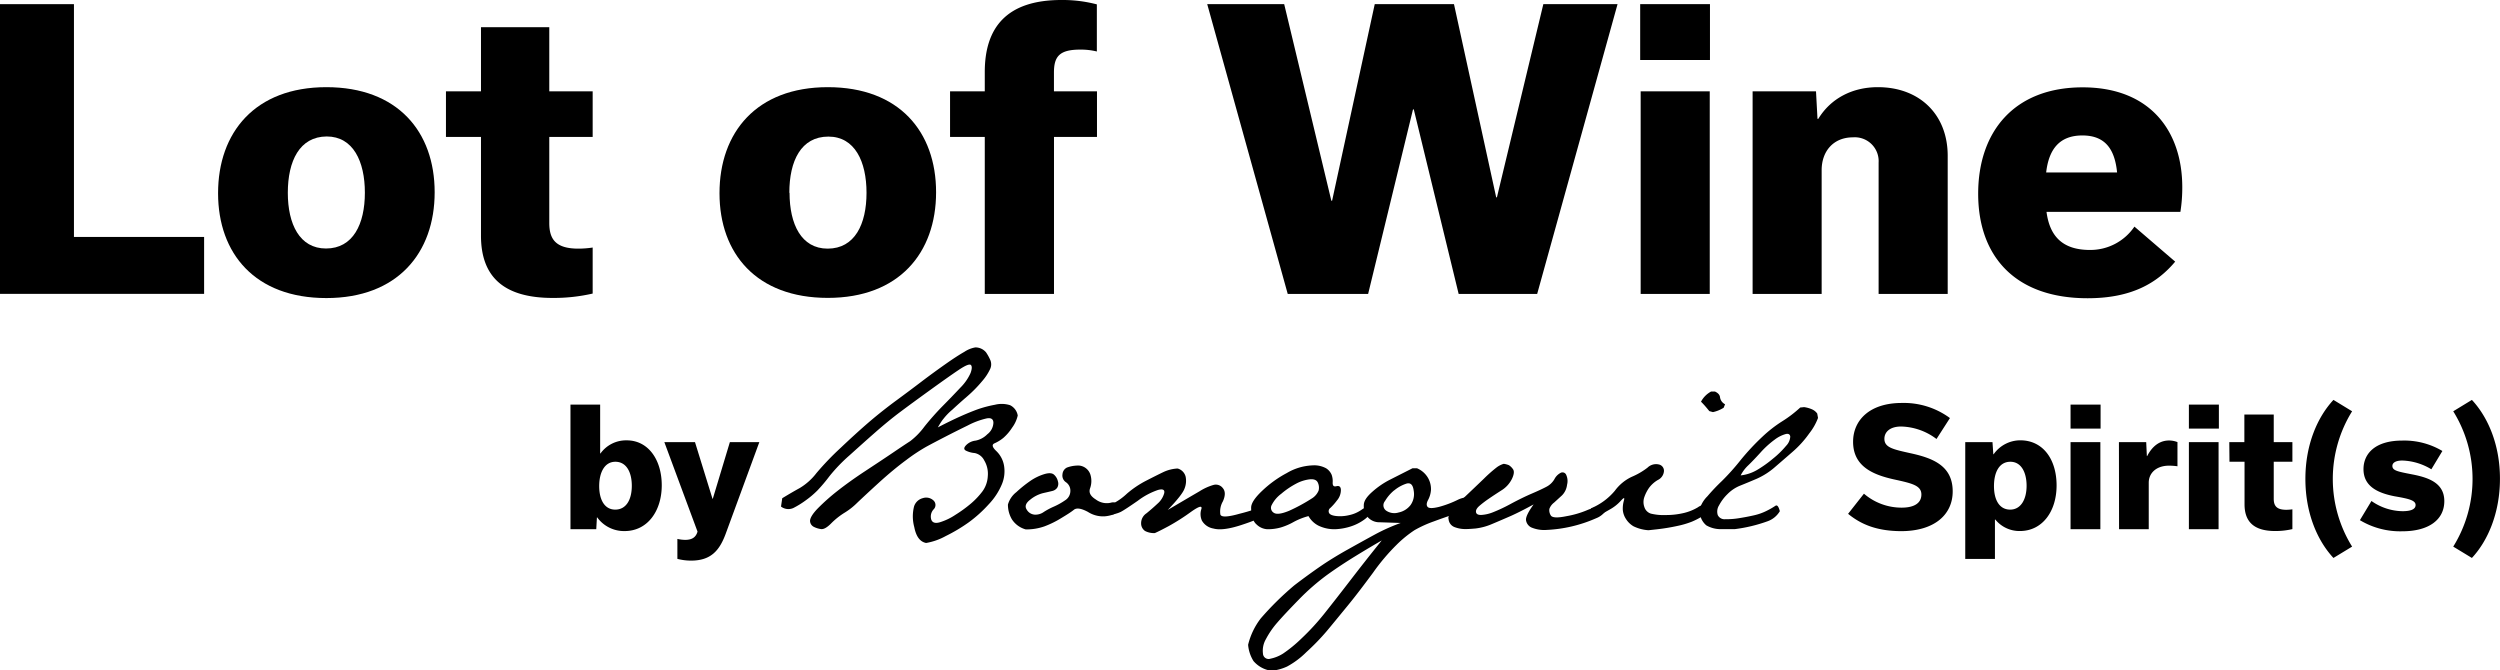
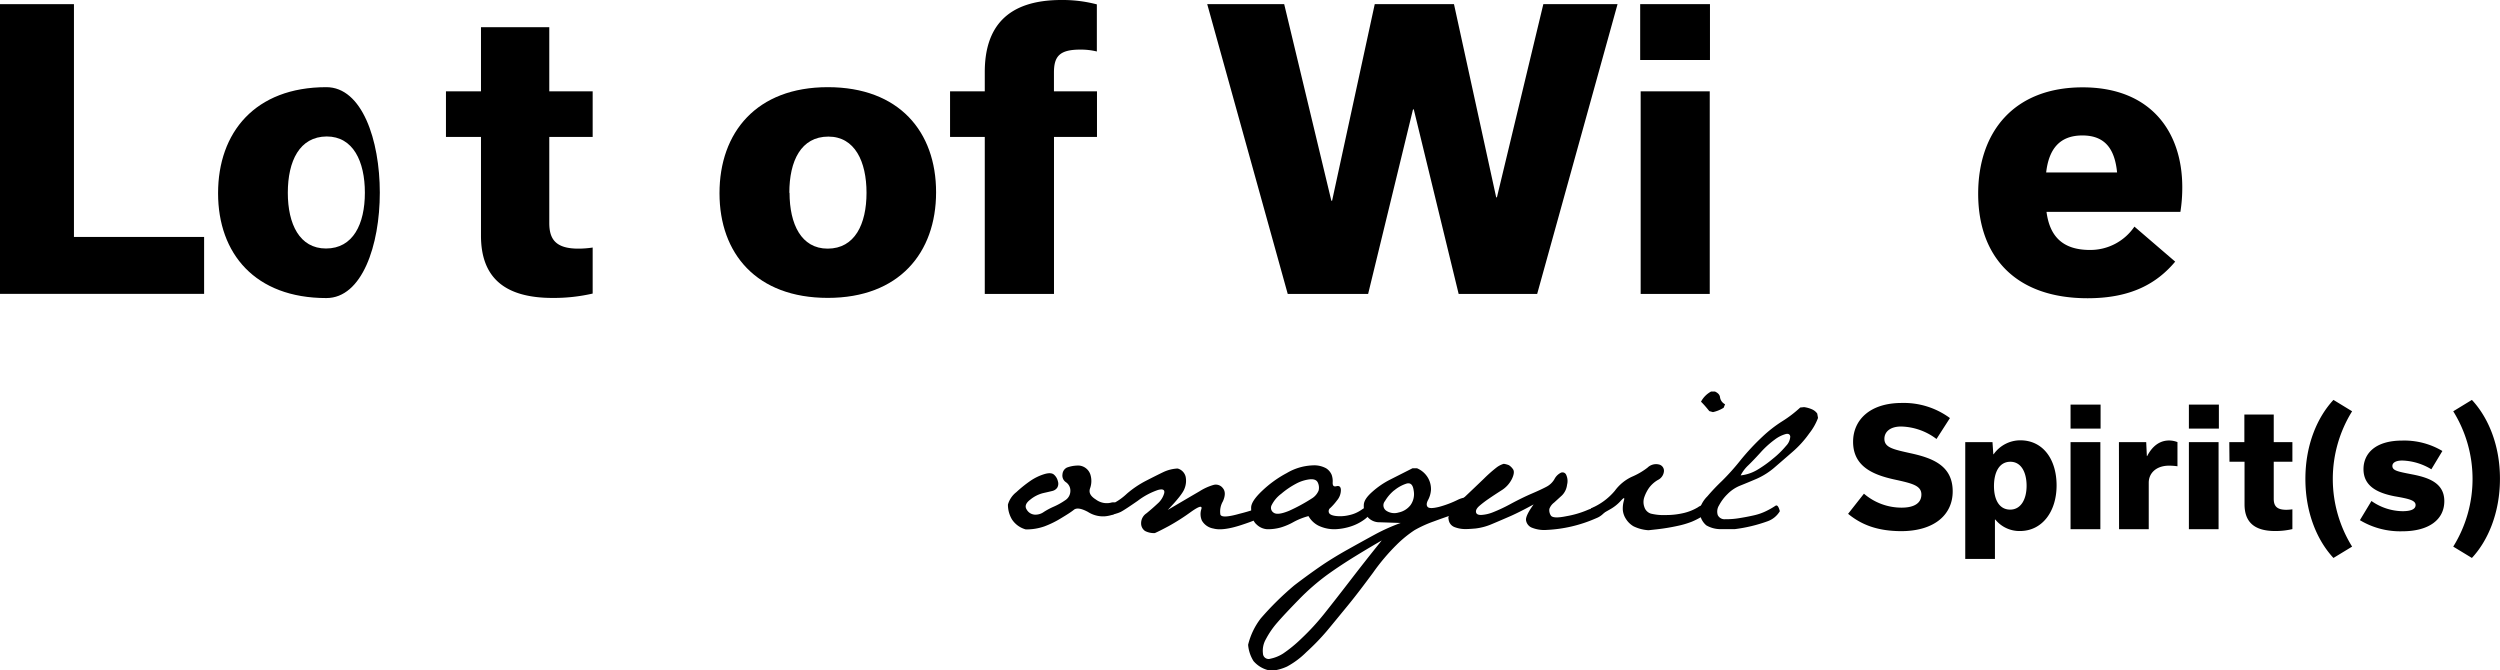
<svg xmlns="http://www.w3.org/2000/svg" viewBox="0 0 571.02 153.14">
  <g id="Calque_2" data-name="Calque 2">
    <g id="Calque_1-2" data-name="Calque 1">
      <path d="M5.26,8.19H22.15V61.36H51.88v13H5.26Z" transform="translate(-5.26 -7.24)" />
-       <path d="M55.07,51.37c0-13.88,8.45-24.22,24.73-24.22s24.74,10.17,24.74,24S96.09,75.32,79.8,75.32,55.07,65.15,55.07,51.37ZM71,51.28C71,58.43,73.69,64,79.72,64c6.2,0,8.88-5.6,8.88-12.75s-2.68-12.84-8.71-12.84C73.69,38.44,71,44,71,51.28Z" transform="translate(-5.26 -7.24)" />
+       <path d="M55.07,51.37c0-13.88,8.45-24.22,24.73-24.22S96.09,75.32,79.8,75.32,55.07,65.15,55.07,51.37ZM71,51.28C71,58.43,73.69,64,79.72,64c6.2,0,8.88-5.6,8.88-12.75s-2.68-12.84-8.71-12.84C73.69,38.44,71,44,71,51.28Z" transform="translate(-5.26 -7.24)" />
      <path d="M107.12,28.1h8V13.45h15.6V28.1h9.91V38.52h-9.91V58.17c0,3.62,1.38,5.86,6.63,5.86a22.09,22.09,0,0,0,3.28-.25V74.29a39.46,39.46,0,0,1-9.14,1c-11.37,0-16.37-5-16.37-14.22V38.52h-8Z" transform="translate(-5.26 -7.24)" />
      <path d="M169.6,51.37c0-13.88,8.45-24.22,24.74-24.22s24.73,10.17,24.73,24-8.44,24.13-24.73,24.13S169.6,65.15,169.6,51.37Zm16-.09c0,7.15,2.67,12.75,8.7,12.75,6.21,0,8.88-5.6,8.88-12.75s-2.67-12.84-8.71-12.84C188.22,38.44,185.55,44,185.55,51.28Z" transform="translate(-5.26 -7.24)" />
      <path d="M230.19,38.52h-7.93V28.1h7.93V23.7c0-10.08,4.91-16.46,17.5-16.46a30.74,30.74,0,0,1,8.1,1V19a15.31,15.31,0,0,0-3.8-.43c-4.74,0-6,1.55-6,5.26V28.1h9.83V38.52H246V74.38H230.19Z" transform="translate(-5.26 -7.24)" />
      <path d="M374.72,8.19,356.36,74.38H338.43L328.18,32.23H328L317.75,74.38H299.39L281,8.19h17.58l10.77,44.9h.17l9.74-44.9h18.1L347,52.31h.17l10.6-44.12Z" transform="translate(-5.26 -7.24)" />
      <path d="M379.89,8.19h15.94V20.94H379.89ZM380,74.38V28.1h15.78V74.38Z" transform="translate(-5.26 -7.24)" />
-       <path d="M405.57,28.1h14.48l.34,6.29h.18c2.84-4.66,7.75-7.24,13.61-7.24,9.48,0,15.95,6.2,15.95,15.68V74.38H434.35v-30a5.45,5.45,0,0,0-5.86-5.77c-4.48,0-7.15,3.19-7.15,7.5V74.38H405.57Z" transform="translate(-5.26 -7.24)" />
      <path d="M502.09,67c-4.13,4.92-10,8.36-20,8.36-16.72,0-25-9.73-25-23.87s8.18-24.3,23.87-24.3c15.34,0,22.75,9.91,22.75,22.84a35.16,35.16,0,0,1-.43,5.6H472.7c.69,5.26,3.37,8.7,9.92,8.7A12.16,12.16,0,0,0,492.78,59ZM488.82,46.63c-.52-5.26-2.67-8.45-7.93-8.45s-7.67,3.19-8.27,8.45Z" transform="translate(-5.26 -7.24)" />
-       <path d="M141.67,125.42h-.07l-.15,2.7h-5.89V99.66h6.78v11.16h.07a7.2,7.2,0,0,1,6-3c4.93,0,8,4.45,8,10.27s-3.22,10.45-8.48,10.45A7.56,7.56,0,0,1,141.67,125.42Zm7.9-7.23c0-3.08-1.23-5.48-3.75-5.48s-3.7,2.52-3.7,5.56,1.18,5.37,3.67,5.37S149.57,121.38,149.57,118.19Z" transform="translate(-5.26 -7.24)" />
-       <path d="M178.7,108.22l-7.71,21c-1.41,3.78-3.37,6.07-7.89,6.07a12.54,12.54,0,0,1-3.12-.4v-4.56a8.24,8.24,0,0,0,1.78.22c1.52,0,2.45-.56,2.82-1.89L157,108.22h7L168,121.16h.07l3.9-12.94Z" transform="translate(-5.26 -7.24)" />
-       <path d="M219.47,104.86q3-1.56,5.14-2.51c1.4-.63,2.7-1.16,3.9-1.6a26.61,26.61,0,0,1,4-1.06,6.36,6.36,0,0,1,3.46.1,3.22,3.22,0,0,1,1.75,2.35,7.43,7.43,0,0,1-1.29,2.79,10.92,10.92,0,0,1-2,2.33,8.66,8.66,0,0,1-2,1.23c-.67.29-.55.87.37,1.75a6,6,0,0,1,1.78,3.3,7.7,7.7,0,0,1-.46,4.25,15,15,0,0,1-3.05,4.66,29.71,29.71,0,0,1-4.52,4.08,37.49,37.49,0,0,1-5.26,3.14,14.13,14.13,0,0,1-4.5,1.59q-2.08-.4-2.7-3.62a9.31,9.31,0,0,1-.05-4.73,2.83,2.83,0,0,1,2-1.89,2.43,2.43,0,0,1,2.4.5,1.4,1.4,0,0,1,.05,2.08,2.41,2.41,0,0,0-.53,2.29c.24.72.88.94,1.91.66a13.53,13.53,0,0,0,3.63-1.73,30.11,30.11,0,0,0,3.57-2.6,17.5,17.5,0,0,0,2.59-2.75,6.42,6.42,0,0,0,1.22-3.48,5.93,5.93,0,0,0-.81-3.58,3.1,3.1,0,0,0-2.19-1.69,5.58,5.58,0,0,1-2-.55q-.78-.42.09-1.29a3.59,3.59,0,0,1,2.13-1,5.16,5.16,0,0,0,2.67-1.45,3.46,3.46,0,0,0,1.39-2.61c0-.88-.56-1.22-1.59-1a17.69,17.69,0,0,0-4.25,1.59q-2.7,1.32-5.24,2.63t-4.29,2.26a41.36,41.36,0,0,0-4.52,3c-1.85,1.36-4,3.12-6.4,5.31s-4,3.69-4.87,4.52a15.47,15.47,0,0,1-2.9,2.26,16.46,16.46,0,0,0-3,2.4c-.92.93-1.68,1.36-2.26,1.3a5.08,5.08,0,0,1-1.69-.51,1.56,1.56,0,0,1-.87-1.36c0-.63.54-1.58,1.75-2.84a47.67,47.67,0,0,1,4.5-4c1.79-1.41,3.89-2.92,6.32-4.52s4.55-3,6.35-4.22,3.12-2.1,3.95-2.63a16.42,16.42,0,0,0,3.27-3.35,62.78,62.78,0,0,1,4.2-4.73c1.45-1.46,2.78-2.85,4-4.15a11.13,11.13,0,0,0,2.33-3.35c.33-.92.36-1.53.07-1.82s-1.21.07-2.75,1.1-3.72,2.57-6.53,4.6-5.12,3.72-6.92,5.07-3.67,2.89-5.61,4.59-3.91,3.47-5.91,5.27a37.46,37.46,0,0,0-4.59,4.77,36.26,36.26,0,0,1-2.75,3.26,21,21,0,0,1-2.7,2.28,19.93,19.93,0,0,1-2.81,1.73,2.75,2.75,0,0,1-2.8-.34l.28-1.9q2.18-1.33,4-2.33a13.57,13.57,0,0,0,3.81-3.41,64.26,64.26,0,0,1,5.61-5.84q3.61-3.42,6.62-6c2-1.7,4-3.27,6-4.74s3.9-2.89,5.74-4.29,3.67-2.73,5.47-4,3.26-2.21,4.37-2.84a6.48,6.48,0,0,1,2.49-1,3.16,3.16,0,0,1,2.44,1.13,10.94,10.94,0,0,1,1,1.82,2.51,2.51,0,0,1-.07,2,11.69,11.69,0,0,1-1.82,2.76,29.66,29.66,0,0,1-3.35,3.42q-2,1.73-3.48,3.11a13.69,13.69,0,0,0-2,2.06C220.44,103.26,220,103.94,219.47,104.86Z" transform="translate(-5.26 -7.24)" />
      <path d="M260.54,123c-.15.93-.41,1.48-.76,1.67a7.91,7.91,0,0,1-2.15.5,6.39,6.39,0,0,1-3.87-1c-1.51-.81-2.59-1-3.23-.48s-1.62,1.13-2.91,1.91a21.58,21.58,0,0,1-3.81,1.87,12.26,12.26,0,0,1-4.27.69,5.51,5.51,0,0,1-3.14-2.28,6.54,6.54,0,0,1-.92-3.39,5.48,5.48,0,0,1,1.92-2.84,28.37,28.37,0,0,1,3.23-2.59,11.63,11.63,0,0,1,3.14-1.52c1.06-.32,1.81-.28,2.26.14a2.88,2.88,0,0,1,.87,1.52,1.76,1.76,0,0,1-.18,1.46,1.88,1.88,0,0,1-1.15.73c-.51.13-1.21.29-2.1.49a7.57,7.57,0,0,0-2.89,1.48q-1.54,1.17-.81,2.28a2.28,2.28,0,0,0,1.83,1.15,3.25,3.25,0,0,0,2.05-.6,16,16,0,0,1,2.28-1.22,15.18,15.18,0,0,0,2.57-1.43,2.52,2.52,0,0,0,1.24-2.15,2.32,2.32,0,0,0-1-2,1.83,1.83,0,0,1-.8-1.83,1.85,1.85,0,0,1,1-1.52,7.35,7.35,0,0,1,2.84-.46,3,3,0,0,1,2.54,2.08,4.92,4.92,0,0,1-.07,3.09c-.36,1,.08,1.81,1.31,2.58a4.14,4.14,0,0,0,3.3.76C259.87,121.79,260.42,122.09,260.54,123Z" transform="translate(-5.26 -7.24)" />
      <path d="M294.72,122.49a3.79,3.79,0,0,1-1,2.56c-.54.51-2.21,1.22-5,2.13s-4.91,1.17-6.3.78a3.74,3.74,0,0,1-2.63-1.8,3.65,3.65,0,0,1-.14-2.61q.42-1.38-2.42.65a48.63,48.63,0,0,1-5,3.19c-1.42.76-2.48,1.3-3.19,1.61a4.41,4.41,0,0,1-2.24-.48,2.09,2.09,0,0,1-.9-1.73,2.71,2.71,0,0,1,1.23-2.31c.87-.71,1.72-1.45,2.54-2.22a4.88,4.88,0,0,0,1.5-2.35c.18-.8-.29-1.06-1.41-.76a16.29,16.29,0,0,0-4.62,2.47c-1.95,1.35-3.24,2.2-3.87,2.53a6.71,6.71,0,0,1-2.61.65c.15-1.54.54-2.45,1.15-2.72a13.68,13.68,0,0,0,2.82-2.06,22.48,22.48,0,0,1,4.45-3q2.57-1.32,4-2a8.69,8.69,0,0,1,3.16-.77,2.59,2.59,0,0,1,1.82,1.83,4.71,4.71,0,0,1-.23,2.72c-.35,1-1.64,2.61-3.85,4.92,3.5-2.07,5.93-3.49,7.27-4.27a12.22,12.22,0,0,1,3.23-1.46,2,2,0,0,1,2.1.76c.58.7.58,1.7,0,3a4.61,4.61,0,0,0-.58,3q.3,1,4.43-.18A42.9,42.9,0,0,0,294.72,122.49Z" transform="translate(-5.26 -7.24)" />
      <path d="M304.13,125.12a15.26,15.26,0,0,0-3.39,1.34,14.34,14.34,0,0,1-2.91,1.25,10.84,10.84,0,0,1-3.11.41,3.81,3.81,0,0,1-2.44-1.08c-.84-.72-1.25-2-1.25-3.85q0-1.45,2.47-3.8a25.44,25.44,0,0,1,5.67-4.1,12.5,12.5,0,0,1,5.79-1.75,5.72,5.72,0,0,1,3.21.67,3.29,3.29,0,0,1,1.25,1.48,4.4,4.4,0,0,1,.23,1.82c0,.68.24.94.88.78s1,.15,1,.9a3.66,3.66,0,0,1-.9,2.36,12.86,12.86,0,0,1-1.5,1.7.93.93,0,0,0-.33,1.09c.16.4.7.65,1.62.76a8.74,8.74,0,0,0,3-.2,7.64,7.64,0,0,0,2.76-1.18c.8-.56,1.33-.8,1.6-.74s.49.34.68.83c0,.6-.5,1.26-1.44,2a10.82,10.82,0,0,1-3.14,1.64,13.2,13.2,0,0,1-3.48.66,8.31,8.31,0,0,1-4-.81A5.49,5.49,0,0,1,304.13,125.12Zm-4.45-1.2a39.39,39.39,0,0,0,5.15-2.79,3.86,3.86,0,0,0,1.61-1.84,2.7,2.7,0,0,0-.16-1.78c-.26-.62-.88-.88-1.85-.79a8.76,8.76,0,0,0-3.14,1,18.55,18.55,0,0,0-3.39,2.31,7.29,7.29,0,0,0-2.17,2.56,1.31,1.31,0,0,0,.44,1.75C296.77,124.78,297.94,124.63,299.68,123.92Z" transform="translate(-5.26 -7.24)" />
      <path d="M325.18,126.69l-4.78-.16a3.51,3.51,0,0,1-2.79-1.24,3.88,3.88,0,0,1-.85-2.64c0-1,.71-2,2-3.13a19,19,0,0,1,3.95-2.7l5.19-2.63h1a5.24,5.24,0,0,1,2.56,2.26,5.14,5.14,0,0,1,.65,2.63,5.68,5.68,0,0,1-.65,2.33c-.39.72-.42,1.26-.12,1.61s1.17.35,2.59,0a23.32,23.32,0,0,0,4.38-1.66,5.77,5.77,0,0,1,4.94,0,26.35,26.35,0,0,1-5.91,3.37q-1.89.6-4.61,1.61a26.77,26.77,0,0,0-4.39,2,26.48,26.48,0,0,0-4.08,3.33,47.14,47.14,0,0,0-5.38,6.37c-2,2.7-3.91,5.24-5.84,7.59s-3.5,4.28-4.75,5.77a52.28,52.28,0,0,1-4.66,4.8,19,19,0,0,1-4.39,3.28,11.17,11.17,0,0,1-3,.9h-1a6.53,6.53,0,0,1-3.67-2.15,8.24,8.24,0,0,1-1.23-3.72,16.12,16.12,0,0,1,2.87-6,68.37,68.37,0,0,1,7.7-7.59c1.79-1.37,3.66-2.74,5.63-4.11s4.18-2.73,6.63-4.1,4.55-2.53,6.32-3.49A43.65,43.65,0,0,1,325.18,126.69Zm-4.34,4c-1.91,1.11-3.92,2.3-6,3.58s-4.26,2.7-6.43,4.26a51.62,51.62,0,0,0-6.51,5.68q-3.25,3.33-4.92,5.26a19.63,19.63,0,0,0-2.58,3.76,5.26,5.26,0,0,0-.67,3.28,1.29,1.29,0,0,0,1.71,1.18,8.58,8.58,0,0,0,2.9-1.18,30.74,30.74,0,0,0,4.14-3.39,54.06,54.06,0,0,0,5.21-5.65q2.53-3.17,6.09-7.8T320.84,130.71Zm2.86-11.45a9.21,9.21,0,0,0-2.1,2.45,1.49,1.49,0,0,0,.28,2.19,3.31,3.31,0,0,0,2.82.42,4.61,4.61,0,0,0,2.72-1.67,4.32,4.32,0,0,0,.74-3.32q-.26-2.06-1.71-1.59A8.41,8.41,0,0,0,323.7,119.26Z" transform="translate(-5.26 -7.24)" />
      <path d="M355.55,122.45q-3,1.65-5.19,2.63c-1.47.64-2.92,1.27-4.36,1.87a13.41,13.41,0,0,1-3.7,1c-1,.09-1.72.13-2.12.13a6.86,6.86,0,0,1-2.59-.41,2.13,2.13,0,0,1-1.47-2s-.05,0-.05,0c0-.89.93-2.23,2.77-4,2.31-2.18,4.09-3.88,5.36-5.1a32.14,32.14,0,0,1,2.83-2.51,5.09,5.09,0,0,1,1.69-.88,4.72,4.72,0,0,1,1.2.32,3.38,3.38,0,0,1,.9.88c.35.46.27,1.22-.23,2.26a6.42,6.42,0,0,1-2.43,2.63c-1.1.71-2.05,1.33-2.83,1.87a24.91,24.91,0,0,0-2.1,1.59c-.62.53-.9,1-.84,1.46s.44.67,1.14.67a8.42,8.42,0,0,0,2.7-.6,36.2,36.2,0,0,0,4.22-2q2.57-1.37,4.66-2.27c1.4-.6,2.52-1.12,3.35-1.56a4.5,4.5,0,0,0,1.84-1.74,3.31,3.31,0,0,1,1.39-1.43.91.91,0,0,1,1.27.37,3.38,3.38,0,0,1,.23,2.33,4.1,4.1,0,0,1-1.16,2.43l-1.82,1.66a3.1,3.1,0,0,0-1.06,1.43,2.2,2.2,0,0,0,.3,1.45q.44.86,3.6.21a21.76,21.76,0,0,0,4.59-1.32,17.14,17.14,0,0,1,3.79-1.13l.78.93a4.79,4.79,0,0,1-2.4,2,31.48,31.48,0,0,1-11.31,2.66,7.5,7.5,0,0,1-3.5-.58,2.18,2.18,0,0,1-1.18-1.61C353.71,125.42,354.29,124.2,355.55,122.45Z" transform="translate(-5.26 -7.24)" />
      <path d="M381.79,128.35a9.09,9.09,0,0,1-3.42-.9,5,5,0,0,1-1.73-1.68,4.4,4.4,0,0,1-.72-2.12,6.61,6.61,0,0,1,.26-2.11c.2-.7,0-.69-.64,0a9.55,9.55,0,0,1-2.57,2.06c-1.09.63-2,1.13-2.77,1.51s-1.27-.21-1.54-1.77a14.27,14.27,0,0,0,5.44-4,10.08,10.08,0,0,1,3.91-3.21,16.15,16.15,0,0,0,3.55-2.07,2.8,2.8,0,0,1,2.56-.74,1.47,1.47,0,0,1,1.2,1.55,2.45,2.45,0,0,1-1.39,2,6.71,6.71,0,0,0-2,1.78,8.68,8.68,0,0,0-1.08,2.1,3.4,3.4,0,0,0,0,2.31,2.27,2.27,0,0,0,1.5,1.5,12.52,12.52,0,0,0,3.47.32,17.39,17.39,0,0,0,4.13-.49,11.38,11.38,0,0,0,3.11-1.27,3.07,3.07,0,0,1,2.26-.57l.28,1.11a5,5,0,0,1-1.73,1.63,16.23,16.23,0,0,1-2.24,1.13,20,20,0,0,1-3.16.93,46.21,46.21,0,0,1-4.69.78Zm12-29.37a5.58,5.58,0,0,1,2.3-2.31l.88,0c.74.34,1.12.79,1.16,1.34a2.13,2.13,0,0,0,1.15,1.57l-.32.79a7.61,7.61,0,0,1-2.45,1l-.83-.23C394.85,100.1,394.22,99.41,393.79,99Z" transform="translate(-5.26 -7.24)" />
      <path d="M411.79,124a5.33,5.33,0,0,1-2.8,2.3,34.48,34.48,0,0,1-7.5,1.8h-3.18a6.46,6.46,0,0,1-3.32-.87,4.27,4.27,0,0,1-1.11-1.46,6.24,6.24,0,0,1-.51-1.82,6.87,6.87,0,0,1,1.87-3.35,45.48,45.48,0,0,1,3.3-3.48,52.06,52.06,0,0,0,4.2-4.68,53.74,53.74,0,0,1,5.12-5.5,29.6,29.6,0,0,1,4.48-3.48,27.11,27.11,0,0,0,4.11-3.14l.88-.09a6.7,6.7,0,0,1,1.86.53,2.86,2.86,0,0,1,1.14.94l.18,1a13,13,0,0,1-2,3.53,23.36,23.36,0,0,1-3.8,4.2c-1.43,1.25-2.8,2.43-4.11,3.56a16.32,16.32,0,0,1-4.11,2.61c-1.43.61-2.68,1.13-3.76,1.56a8.51,8.51,0,0,0-2.88,1.92,10.26,10.26,0,0,0-1.94,2.58,2.64,2.64,0,0,0-.3,2.22,1.69,1.69,0,0,0,1.71.95,17.51,17.51,0,0,0,3.13-.23c1.2-.19,2.37-.41,3.49-.67a12.42,12.42,0,0,0,2.95-1.07,17.51,17.51,0,0,0,1.87-1.08C411.17,122.49,411.51,122.91,411.79,124Zm-9-8.17a9.4,9.4,0,0,0,3.72-1.2,27.06,27.06,0,0,0,3.71-2.63,20.77,20.77,0,0,0,3-2.93,3.28,3.28,0,0,0,.95-2.1c-.06-.53-.41-.73-1-.6a7.43,7.43,0,0,0-2.52,1.26,21,21,0,0,0-3.3,3q-1.72,1.89-2.79,2.91A8.35,8.35,0,0,0,402.83,115.85Z" transform="translate(-5.26 -7.24)" />
      <path d="M427.38,124.6,431,120a13.17,13.17,0,0,0,8.6,3.19c3,0,4.52-1.11,4.52-3,0-2.08-2.19-2.56-6.26-3.45-4.86-1.08-9.34-3-9.34-8.6,0-4.89,3.74-8.86,11.12-8.86a17.73,17.73,0,0,1,11,3.45l-3.07,4.78a13.88,13.88,0,0,0-8.08-2.85c-2.56,0-3.82,1.26-3.82,2.81,0,2,2,2.41,6,3.3,5.08,1.11,9.6,2.86,9.6,8.71,0,5.26-4.11,9.08-11.82,9.08C433.9,128.53,430.3,127,427.38,124.6Z" transform="translate(-5.26 -7.24)" />
      <path d="M461,125.9h-.08v9h-6.78V108.22h6.22l.19,2.78h.07a7.46,7.46,0,0,1,6.08-3.19c5.23,0,8.3,4.38,8.3,10.31s-3.26,10.41-8.37,10.41A7.09,7.09,0,0,1,461,125.9Zm7.15-7.71c0-3-1.19-5.48-3.71-5.48s-3.74,2.37-3.74,5.56,1.26,5.37,3.7,5.37S468.15,121.3,468.15,118.19Z" transform="translate(-5.26 -7.24)" />
      <path d="M478.19,99.66h6.86v5.48h-6.86Zm0,28.46v-19.9H485v19.9Z" transform="translate(-5.26 -7.24)" />
      <path d="M489.24,108.22h6.23l.15,3.19h.07c1.07-2.08,2.71-3.56,5-3.56a5.25,5.25,0,0,1,1.92.37v5.52a14.77,14.77,0,0,0-1.89-.14c-3,0-4.67,1.74-4.67,3.89v10.63h-6.78Z" transform="translate(-5.26 -7.24)" />
      <path d="M505.22,99.66h6.85v5.48h-6.85Zm0,28.46v-19.9H512v19.9Z" transform="translate(-5.26 -7.24)" />
      <path d="M514.45,108.22h3.44v-6.3h6.71v6.3h4.26v4.49H524.6v8.45c0,1.55.59,2.52,2.86,2.52a9.87,9.87,0,0,0,1.4-.11v4.52a16.85,16.85,0,0,1-3.93.44c-4.89,0-7-2.15-7-6.11v-9.71h-3.44Z" transform="translate(-5.26 -7.24)" />
      <path d="M538.24,98.58l4.26,2.6a29.29,29.29,0,0,0,0,30.91l-4.26,2.59c-3.59-3.85-6.41-10.11-6.41-18.05S534.65,102.44,538.24,98.58Z" transform="translate(-5.26 -7.24)" />
      <path d="M544.28,126.05l2.64-4.38A12.59,12.59,0,0,0,554,124c1.66,0,3-.33,3-1.41s-1.56-1.44-4.82-2c-3.82-.75-7.08-2.26-7.08-6.19,0-3.49,2.6-6.53,8.86-6.53a17,17,0,0,1,9.16,2.38l-2.52,4.18a13.51,13.51,0,0,0-6.64-2c-1.52,0-2.26.52-2.26,1.23,0,1.07,1.22,1.29,4.45,1.92,3.67.71,7.41,1.89,7.41,6.12s-3.52,6.89-9.6,6.89A17.84,17.84,0,0,1,544.28,126.05Z" transform="translate(-5.26 -7.24)" />
      <path d="M569.86,134.68l-4.26-2.59a29.29,29.29,0,0,0,0-30.91l4.26-2.6c3.6,3.86,6.41,10.12,6.41,18S573.46,130.83,569.86,134.68Z" transform="translate(-5.26 -7.24)" />
    </g>
  </g>
</svg>